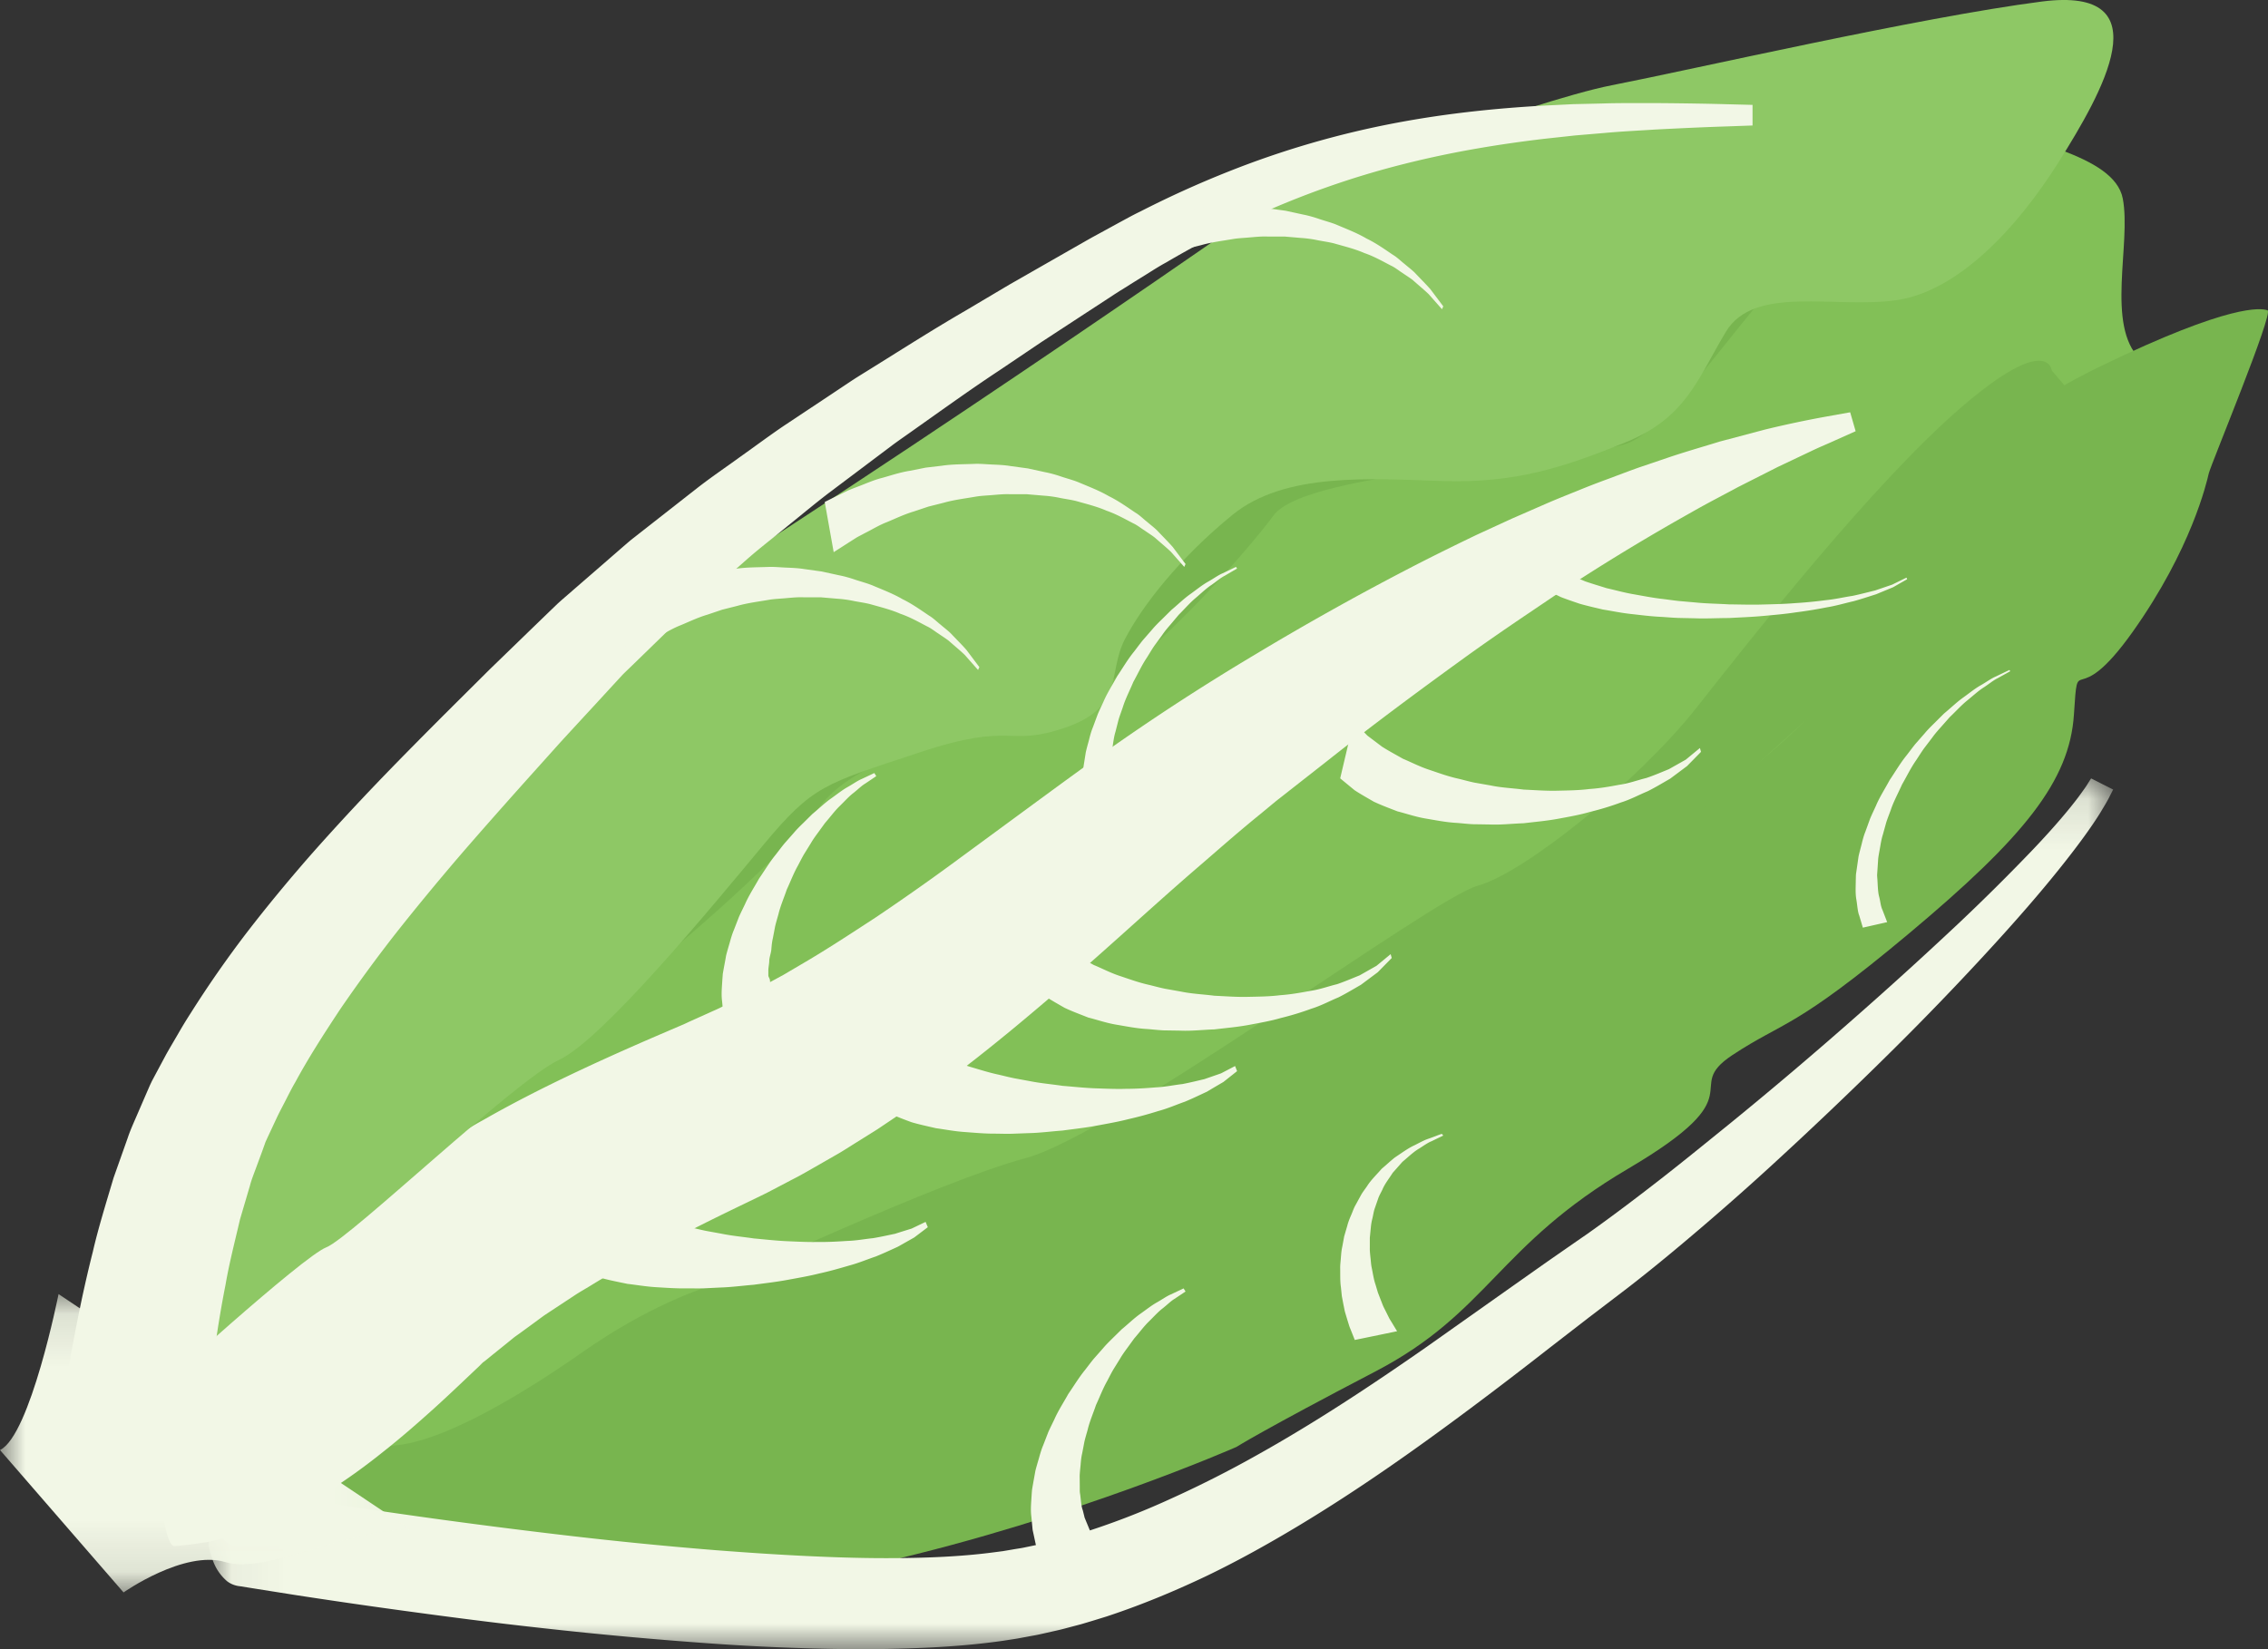
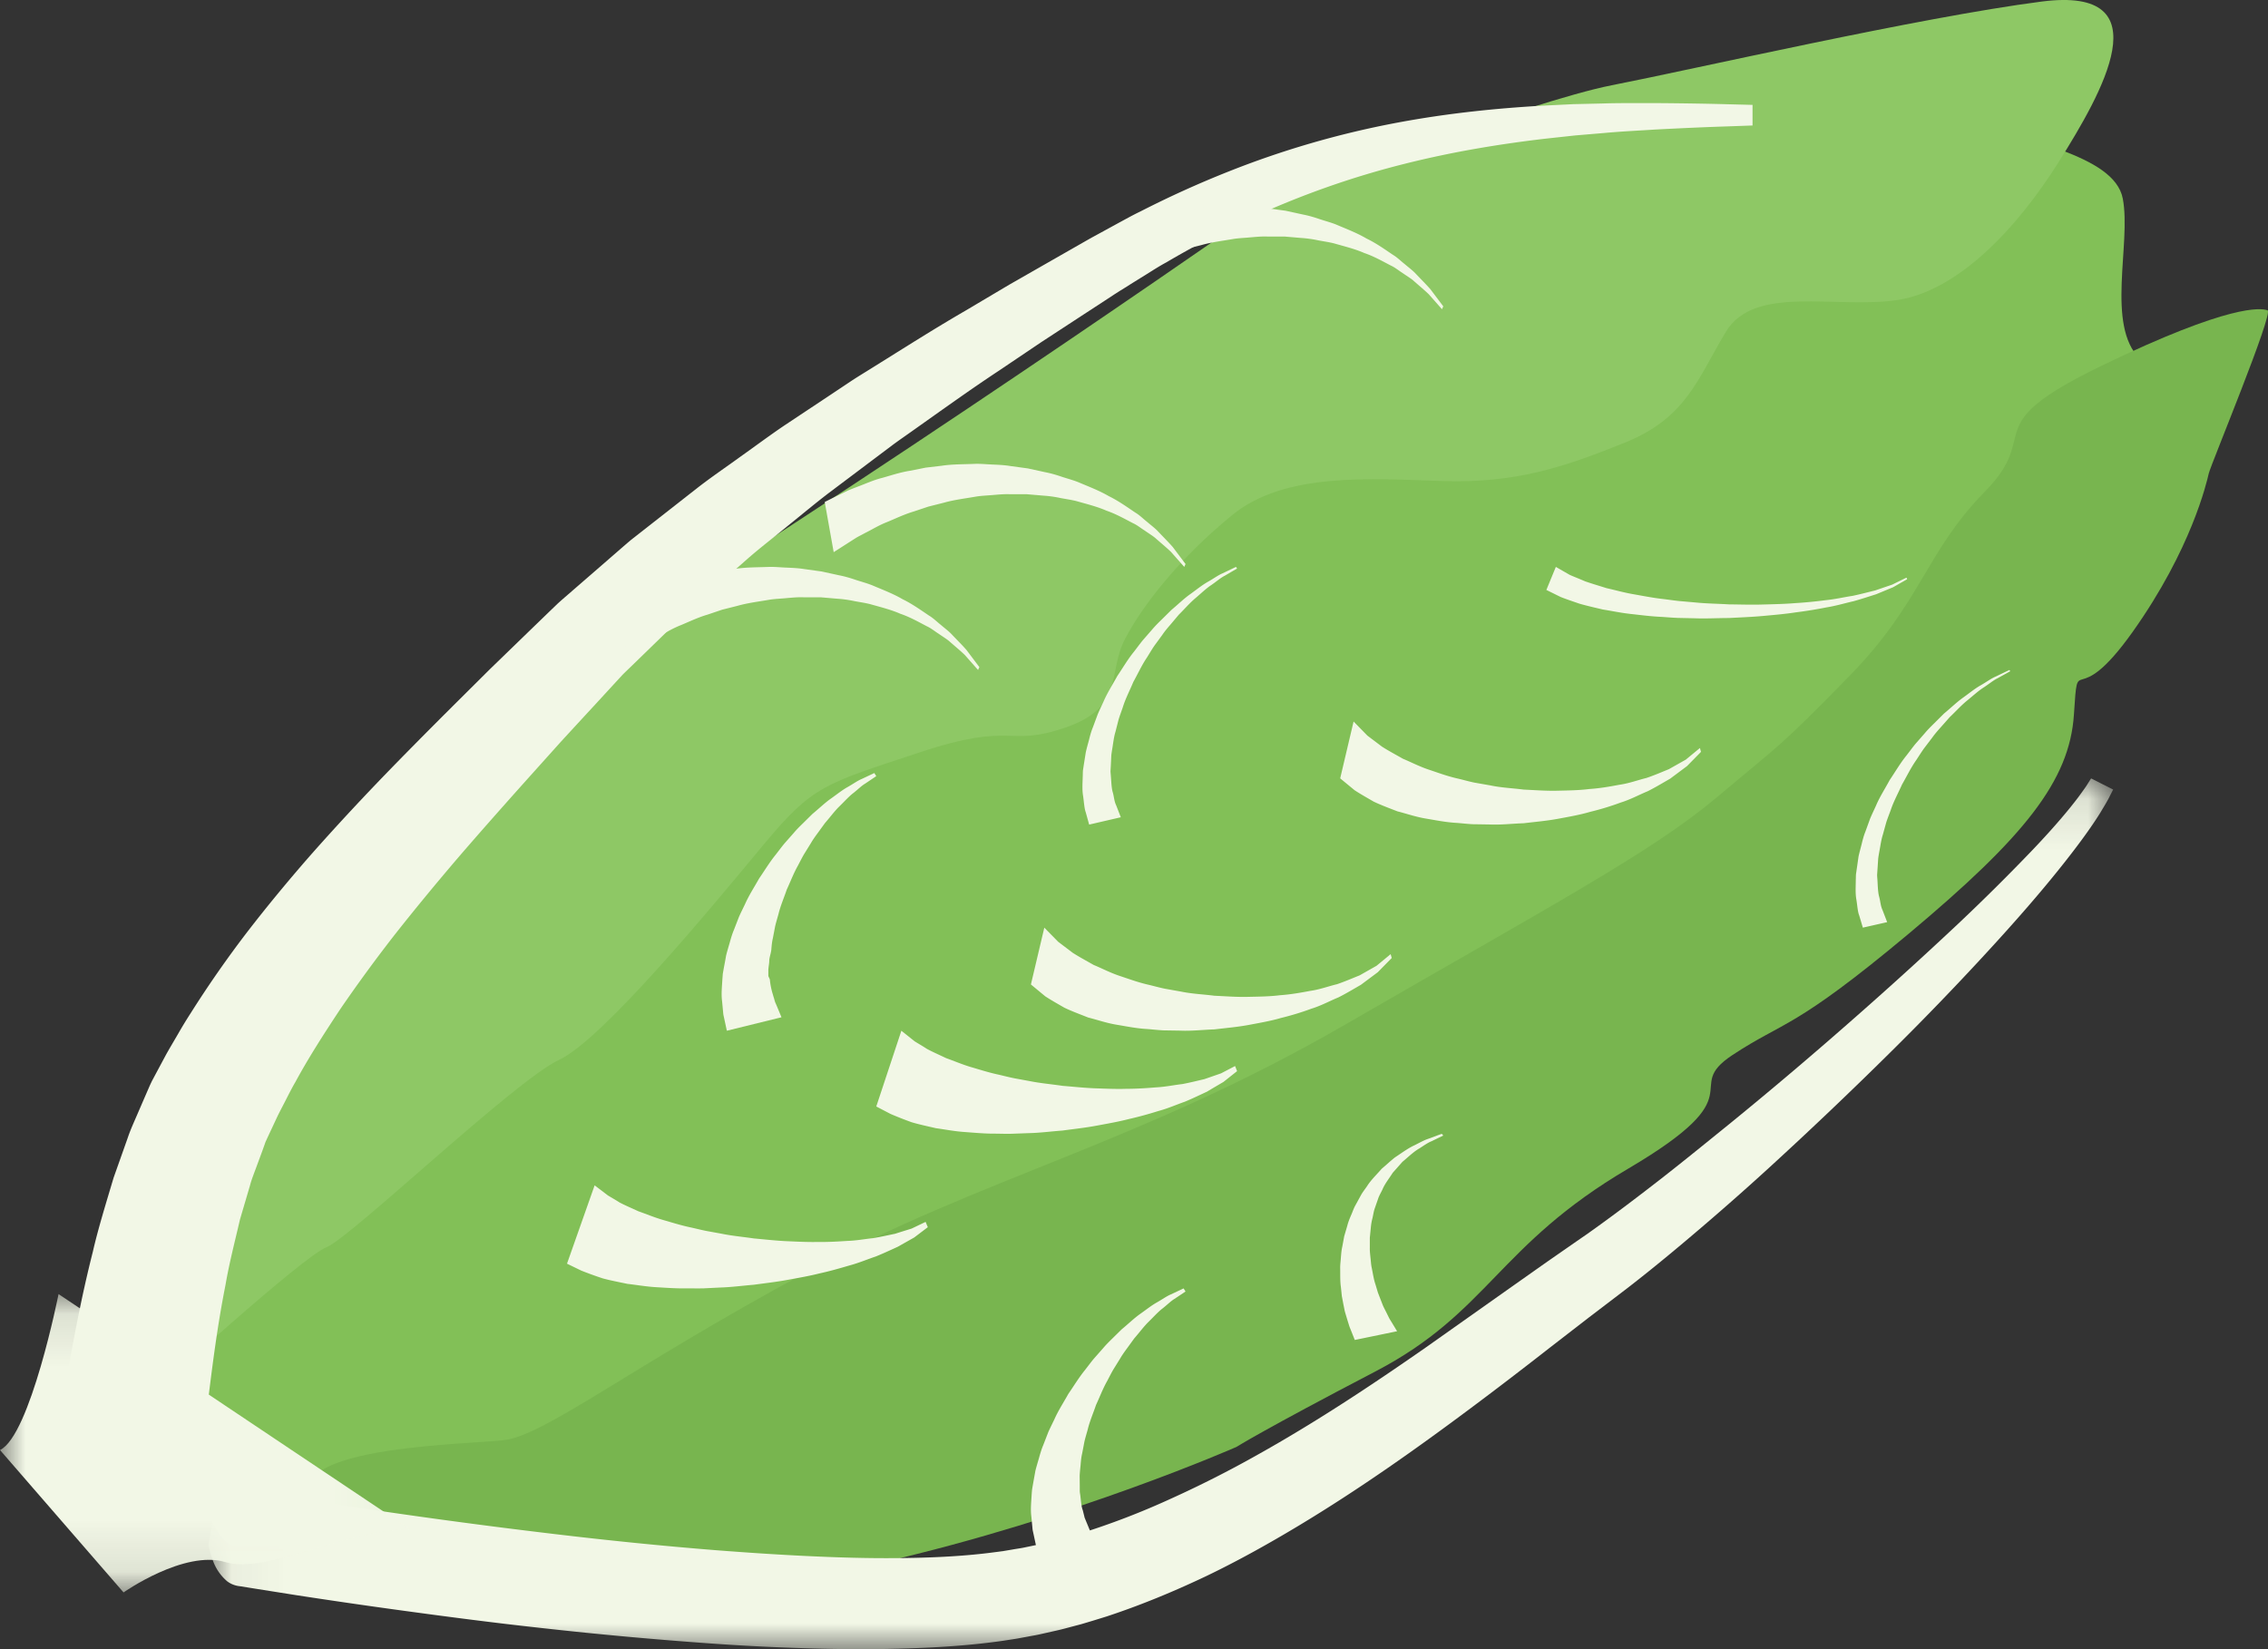
<svg xmlns="http://www.w3.org/2000/svg" xmlns:xlink="http://www.w3.org/1999/xlink" width="44" height="32">
  <rect width="100%" height="100%" fill="#333333" stroke="none" />
  <defs>
    <path id="a" d="M.043.104h36.953V17H.043z" />
    <path id="c" d="M0 .11h7.959v5.788H0z" />
  </defs>
  <g fill="none" fill-rule="evenodd">
    <path d="M4 28.82l.027-.09c.008-.032.02-.061.033-.098l.021-.06.025-.058c.07-.17.176-.356.316-.444a.318.318 0 0 1 .11-.045c.04-.008.08-.005.124-.006l.282-.003.327-.004.36-.014.842-.034c.308-.02.64-.044.996-.069.356-.025.732-.072 1.13-.11.397-.042.81-.106 1.245-.161.216-.031.435-.074.66-.111.223-.041.453-.071.683-.124.46-.1.94-.19 1.423-.323a26.597 26.597 0 0 0 3.011-.937l.775-.3.775-.335c.262-.107.519-.235.778-.359.258-.127.524-.241.779-.383l.776-.409c.258-.14.512-.292.77-.437l.386-.22.38-.235.76-.471 1.54-.984c.513-.325 1.017-.656 1.537-.965l3.026-1.821 1.439-.863.35-.211.342-.214.673-.417c.885-.548 1.726-1.063 2.494-1.563.766-.492 1.455-.948 2.038-1.392a12.87 12.87 0 0 0 1.425-1.246c.37-.375.612-.713.783-.94L37.68 12l.32.195-.216.415c-.155.26-.386.646-.742 1.08-.35.437-.815.93-1.388 1.44a28.143 28.143 0 0 1-1.984 1.593c-.734.552-1.548 1.128-2.408 1.744-.855.628-1.78 1.234-2.73 1.877l-2.918 1.964c-.499.325-.994.68-1.494 1.026l-1.504 1.044-.776.518-.388.259-.396.244c-.265.162-.526.33-.793.484-.269.15-.537.302-.804.452-.265.155-.541.284-.81.426-.27.139-.538.28-.812.402l-.813.375-.815.334a27.4 27.4 0 0 1-3.181 1.057c-.513.146-1.019.249-1.506.36-.243.058-.486.094-.722.14-.237.043-.469.09-.697.126l-.67.098c-.219.03-.432.066-.641.085-.417.042-.813.092-1.185.12l-1.043.077-.893.038-.382.016a288.387 288.387 0 0 1-.61.01c-.043 0-.084.004-.124-.003a.319.319 0 0 1-.111-.042c-.142-.085-.251-.267-.326-.436l-.026-.057-.023-.06c-.014-.036-.026-.065-.036-.097l-.028-.09L4 28.821z" fill="#F2F7E6" />
    <path d="M3 26.656c.188-2.323 6.768-9.209 7.228-9.69.46-.483 3.22-2.983 5.229-4.21 2.008-1.229 3.058-2.105 4.813-3.86 1.754-1.754 1.88-3.244 3.888-3.025 2.007.22 3.262.657 4.643.57 1.38-.088.962-2.149 3.848-3.245 2.886-1.097 4.434-1.491 5.48-.965 1.046.526 2.886.745 3.054 1.623.167.877-.336 2.455.334 3.113.669.658.753 1.184-.46 2.631-1.213 1.447-2.712 1.16-3.054 4.11-.342 2.95-.25 2.862-1.757 3.389-1.505.526-2.008.657-3.513 1.535-1.506.877-1.172.482-2.385 1.534-1.213 1.053-2.719 4.079-3.346 4.824-.627.746-3.273 1.404-4.502 1.666-1.229.264-1.647.721-2.526 1.26-.878.538-.92.414-2.384.542-1.463.128-1.297-.172-1.882 0-.586.172-2.217 1.18-3.053 1.268-.837.088.376.57-1.549 0-1.924-.57-1.673-.595-2.217-.627-.543-.03-4.35-.64-4.35-.64L3 26.655z" fill="#82C057" />
-     <path d="M3 28.762c1.056-.674 3.613-.649 4.621-.712 1.009-.064 2.626-1.075 3.697-1.825 1.072-.749 1.954-1.108 2.521-1.3.567-.192 4.34-1.991 6.068-2.456 1.728-.466 7.88-5.045 8.762-5.283.883-.237 3.11-2.015 4.243-3.453 1.135-1.44 3.428-4.353 5.126-5.82 1.698-1.468 1.767-.725 1.767-.725L41 8.596 30.54 18.03l-12.353 6.702-8.633 3.724L6.157 29 3 28.762zM35 5c-.883.584-2.502 3.255-3.422 3.6-.92.345-6.235.508-6.875 1.407-.33.465-3.27 4.03-5.141 4.193-1.682.146-3.088.716-3.629 1.414-1.684 2.177-6.573 5.647-7.425 6.616-.851.969-2.322 2.712-3.688 3.872-1.366 1.16-1.53.864-1.53.864L2 26.744l9.044-9.948 7.945-4.585 6.11-4.67L31.518 5H35z" fill="#78B54F" />
    <path d="M6.391 29.46c-1.686-1.38 2.575-1.423 3.376-1.514.802-.091 2.406-1.383 5.866-3.254 3.46-1.872 6.457-2.496 10.466-4.812 4.008-2.318 5.942-3.343 7.212-4.412 1.27-1.07 1.185-.936 2.578-2.361 1.392-1.427 1.477-2.407 2.616-3.565 1.14-1.159-.21-1.249 2.279-2.451 2.49-1.204 3.08-1.113 3.207-1.07.126.045-1.097 2.986-1.14 3.165-.041.177-.337 1.47-1.476 3.074-1.14 1.604-1.055.311-1.14 1.604-.084 1.293-.97 2.383-3.207 4.255-2.237 1.871-2.406 1.685-3.418 2.353-1.012.669.507.716-2.025 2.206s-2.703 2.784-4.895 3.93c-2.193 1.144-2.702 1.468-2.702 1.468S11.456 33.603 6.39 29.459" fill="#78B54F" />
    <g transform="translate(4 15)">
      <mask id="b" fill="#fff">
        <use xlink:href="#a" />
      </mask>
      <path d="M.127 14.502l.044-.068a.927.927 0 0 1 .051-.075c.02-.028.044-.062.069-.089.103-.13.246-.262.412-.318a.472.472 0 0 1 .263-.01l.305.05.76.122a125.7 125.7 0 0 0 4.725.652c.98.117 2.04.227 3.16.316.56.043 1.135.082 1.72.11.585.028 1.182.047 1.781.041.599-.005 1.205-.03 1.785-.102l.217-.028.027-.004c-.011.002.006 0 .007 0l.015-.003.06-.01.118-.02c.077-.014.166-.025.232-.04l.207-.043c.136-.026.288-.07.432-.103.145-.04.29-.08.437-.123a14.697 14.697 0 0 0 1.736-.665 21.302 21.302 0 0 0 1.705-.863c1.122-.627 2.208-1.345 3.266-2.083l1.574-1.113.781-.551c.26-.18.517-.36.773-.536.486-.344.971-.712 1.435-1.073.465-.363.914-.73 1.353-1.085a82.107 82.107 0 0 0 2.428-2.06 80.593 80.593 0 0 0 1.991-1.81 40.24 40.24 0 0 0 1.465-1.456c.393-.414.68-.755.857-.991.087-.119.154-.21.19-.272l.06-.095.428.216-.06.117c-.037.08-.101.186-.185.326-.17.276-.442.652-.81 1.11-.367.458-.832.995-1.382 1.592a56.32 56.32 0 0 1-1.892 1.961 82.82 82.82 0 0 1-2.336 2.223 52.12 52.12 0 0 1-1.323 1.169c-.46.393-.93.785-1.441 1.18l-.745.568-.75.58c-.502.393-1.017.788-1.545 1.182-1.054.787-2.155 1.567-3.324 2.271-.585.352-1.184.687-1.807.986-.623.296-1.265.562-1.926.78-.166.052-.333.103-.5.152l-.254.067a4.696 4.696 0 0 1-.26.064l-.266.06c-.09.021-.161.031-.243.047l-.119.022-.059.011-.038.007-.032.005-.26.04c-.688.097-1.347.133-1.992.15-.645.018-1.271.01-1.882-.01a43.316 43.316 0 0 1-1.784-.091 80.771 80.771 0 0 1-3.237-.295c-.998-.109-1.91-.23-2.717-.34-.807-.11-1.509-.214-2.087-.303l-.771-.122-.312-.05a.49.49 0 0 1-.25-.096.946.946 0 0 1-.288-.437c-.014-.035-.026-.074-.035-.107a.845.845 0 0 1-.024-.088l-.017-.08.084-.469z" fill="#F2F7E6" mask="url(#b)" />
    </g>
-     <path d="M3 27.832l.023-.334.03-.325.018-.21.003-.029.003-.02.006-.044.011-.09c.009-.06.017-.133.027-.19l.03-.159c.01-.053.02-.121.033-.157l.018-.066c.006-.02.012-.033.019-.051.026-.075.055-.112.086-.123.011-.001.005-.002.006-.003l-.002-.002a.04.04 0 0 0-.004-.005c-.006-.005-.013-.006-.018-.001-.006.004.011-.003.018-.005l.03-.009a.962.962 0 0 1 .062-.015c.04-.004.1-.035.158-.054.057-.015.13-.053.204-.086.303-.14.726-.395 1.227-.787.25-.19.52-.42.808-.673.29-.253.596-.533.949-.852l.118-.1.008-.007.017-.013.034-.026.068-.053.137-.106.278-.214.14-.11.171-.12.354-.245c.119-.08.24-.166.36-.243l.354-.218.359-.221c.12-.074.244-.139.367-.21.99-.555 2.049-1.043 3.114-1.506l.4-.172.201-.086.025-.011a.67.67 0 0 1-.034.016l.013-.006.049-.022.098-.046.396-.178c.065-.03.137-.06.195-.089l.17-.084.34-.169c.113-.053.237-.126.355-.188l.36-.195.357-.21c.478-.278.951-.59 1.432-.903.477-.321.955-.655 1.434-1.005l1.447-1.063c.487-.358.978-.718 1.473-1.073a44.332 44.332 0 0 1 3.012-1.964 54.501 54.501 0 0 1 2.917-1.635c.472-.246.937-.475 1.389-.692l.672-.309.653-.285c.213-.093.425-.177.631-.26.206-.085.41-.163.61-.236.198-.074.39-.148.58-.215l.554-.188c.357-.121.7-.217 1.01-.314l.867-.23a20.24 20.24 0 0 1 1.228-.26L35.894 8l.106.367-.398.178c-.128.06-.29.124-.474.213l-.635.301-.776.393c-.278.151-.582.305-.898.486a42.11 42.11 0 0 0-2.094 1.254l-.574.372-.588.397c-.398.27-.808.552-1.222.853-.828.6-1.699 1.244-2.573 1.936a1870.536 1870.536 0 0 1-1.01.792l-.318.263c-.437.354-.868.737-1.31 1.117-.881.764-1.766 1.592-2.711 2.394-.94.806-1.929 1.612-2.992 2.324l-.397.267-.407.255c-.138.085-.264.17-.412.253l-.433.248-.217.123c-.07.04-.13.07-.196.104l-.385.202-.096.05-.048.024-.094.046-.19.092-.379.183c-1 .487-1.916.967-2.723 1.464-.101.062-.206.12-.302.184a236.52 236.52 0 0 1-.568.374c-.088.061-.165.121-.247.18l-.241.176c-.041.03-.079.055-.122.088l-.138.112-.273.22-.135.11-.066.054-.034.027-.016.013-.009.007c-.026.022.204-.174.103-.087-.316.297-.643.613-.971.91-.33.297-.655.582-.988.844-.654.527-1.326.964-1.984 1.274-.167.077-.32.15-.488.208-.165.059-.307.119-.47.158l-.225.06-.106.027c-.038.008-.063.017-.112.024a7.418 7.418 0 0 1-.596.08c-.017 0-.034.002-.05.004-.016 0-.037.003-.042.001-.03-.009-.06-.046-.09-.12l-.02-.05a26.067 26.067 0 0 1-.02-.065c-.013-.035-.026-.103-.038-.156a74.563 74.563 0 0 1-.035-.157c-.012-.057-.023-.13-.033-.19l-.014-.09-.007-.042-.004-.02-.004-.029-.025-.21-.04-.323-.034-.333L3 27.832z" fill="#F2F7E6" />
    <g transform="translate(0 25)">
      <mask id="d" fill="#fff">
        <use xlink:href="#c" />
      </mask>
      <path d="M1.136.11S.589 2.856 0 3.136l2.397 2.763s1.178-.83 1.977-.588c.799.242 2.408-.651 3.585-.635L1.136.11z" fill="#F2F7E6" mask="url(#d)" />
    </g>
    <path d="M24.801 3.804s4.894-1.843 6.469-2.15C32.844 1.347 37.227.338 39.61.03c2.384-.307 1.15 1.8.341 3.095-.809 1.294-1.958 2.522-3.15 2.698-1.19.176-2.765-.307-3.318.615-.554.92-.766 1.667-1.958 2.15-1.192.482-2.128.79-3.532.746-1.405-.044-3.064-.176-4.085.658-1.022.834-1.745 1.755-2.086 2.414-.34.658 0 1.316-1.149 1.71-1.149.396-.984-.13-2.832.483-1.849.615-2.061.627-3.04 1.806-.98 1.179-3.107 3.766-3.958 4.162-.851.396-4.043 3.452-4.511 3.635C5.864 24.386 3 27 3 27s1.914-10.166 8.644-14.421c6.731-4.255 13.157-8.775 13.157-8.775" fill="#8EC865" />
    <path d="M1 28.608l.077-.511c.048-.328.129-.839.238-1.481.118-.642.257-1.424.486-2.327.103-.45.253-.932.403-1.437l.275-.776c.044-.133.104-.266.162-.4l.176-.407.09-.207.012-.026.029-.061.006-.011.024-.045.048-.09.195-.364c.07-.126.156-.269.234-.404a8.48 8.48 0 0 1 .245-.403 21.3 21.3 0 0 1 1.075-1.546c.389-.506.802-1.006 1.234-1.501.434-.492.885-.98 1.349-1.464.465-.483.941-.962 1.422-1.442l.724-.72.75-.727.372-.36.187-.18c.065-.06.135-.12.203-.179l.82-.712c.136-.117.272-.238.41-.354l.42-.329.84-.658c.28-.22.573-.417.859-.625.288-.204.571-.416.862-.612l.873-.58.435-.29c.145-.094.293-.183.439-.275.585-.364 1.162-.732 1.743-1.068l.863-.512.855-.489.422-.241.21-.12.111-.063.105-.057.417-.228c.139-.075.274-.151.422-.222a19.764 19.764 0 0 1 1.708-.774 17.681 17.681 0 0 1 3.262-.947c1.03-.194 1.98-.283 2.82-.332l.609-.03.566-.013c.363-.012.695-.005.996-.008.6.004 1.088.013 1.408.022l.509.013v.4l-.507.018c-.32.01-.796.03-1.39.061-.297.02-.63.034-.986.067l-.558.047-.597.065c-.818.097-1.736.24-2.713.486-.976.244-2.01.598-3.056 1.087a19.02 19.02 0 0 0-1.568.826c-.13.07-.264.156-.398.24-.134.083-.27.167-.404.252l-.102.063-.094.06-.201.132-.405.264-.82.536-.822.554c-.556.367-1.101.76-1.654 1.151-.138.099-.278.194-.414.295l-.408.307-.818.615c-.272.207-.534.428-.801.642-.264.218-.537.425-.794.651l-.77.678-.383.339-.362.35-.717.697c-.06.059-.12.114-.18.175l-.176.191-.352.383c-.231.25-.462.5-.69.749l-.684.762c-.45.504-.89 1-1.313 1.492-.42.493-.823.981-1.204 1.465a29.19 29.19 0 0 0-1.057 1.445c-.318.48-.62.95-.873 1.418-.069.118-.124.229-.18.338-.057.113-.112.213-.17.333l-.175.374-.043.093-.022.046-.005.012c.045-.094.01-.02.019-.038l-.008.02-.061.17-.122.33c-.04.109-.083.214-.113.33l-.193.655c-.103.443-.21.856-.28 1.265-.16.806-.25 1.539-.326 2.14-.07.605-.118 1.075-.15 1.418L3.851 29 1 28.608zM11.536 23l.256.195c.068.042.138.08.227.137.1.053.233.11.37.173.145.05.3.116.472.166.171.049.352.107.545.147.095.021.192.046.292.066l.302.055c.204.042.413.06.622.091.21.019.42.043.627.053.207.009.412.02.609.016.198.003.389-.008.57-.02.183-.005.35-.038.51-.054.156-.026.298-.059.426-.085.124-.04.233-.073.322-.101l.271-.13.043.103-.264.2-.319.18c-.125.057-.268.124-.425.188-.159.053-.33.126-.513.175-.184.054-.378.11-.58.154-.202.051-.412.087-.625.126-.214.04-.432.064-.65.094-.22.018-.439.048-.656.054l-.323.016c-.107.002-.213 0-.317 0-.208.004-.412-.012-.605-.023-.194-.012-.38-.045-.55-.064-.176-.037-.33-.066-.481-.107a7.5 7.5 0 0 1-.414-.15L11 24.52l.536-1.52zM17.487 20l.258.206c.07.044.144.085.237.146.103.056.237.115.376.181.148.052.304.12.478.172.173.05.356.11.55.15.096.023.194.048.294.068l.305.056c.205.041.415.058.626.09.21.017.422.04.63.048.208.007.414.017.612.01.2 0 .391-.013.573-.028.183-.009.352-.046.512-.064.157-.03.3-.066.428-.096l.323-.112.272-.142.039.099-.265.21c-.089.052-.197.115-.32.189-.127.058-.27.129-.428.194-.159.055-.33.132-.515.181a7.294 7.294 0 0 1-.581.158c-.203.052-.413.088-.627.128-.215.04-.433.063-.652.093-.22.016-.44.046-.656.05l-.324.012c-.107.003-.213-.001-.317-.002-.208.002-.411-.018-.604-.032-.194-.013-.379-.05-.55-.073-.174-.04-.328-.073-.477-.117a7.633 7.633 0 0 1-.406-.16L17 21.47 17.487 20zM20.26 18l.269.274.281.213c.116.075.258.152.408.237.156.064.322.152.503.212.182.06.372.131.573.175.1.024.202.053.306.074l.314.056c.212.044.429.052.645.08.216.01.433.027.647.022.213-.005.424-.006.627-.032.204-.014.4-.049.585-.084.187-.026.36-.092.522-.13.16-.055.306-.119.435-.17l.33-.187.274-.226.021.075-.271.276-.327.244c-.13.074-.275.163-.436.244-.162.066-.336.162-.523.219a5.403 5.403 0 0 1-.59.18c-.205.06-.418.096-.635.137-.217.04-.437.058-.658.085-.221.007-.443.034-.661.024l-.325-.005c-.107-.005-.213-.018-.317-.026-.209-.011-.41-.053-.603-.085-.191-.032-.373-.096-.542-.138-.168-.067-.32-.122-.461-.19-.143-.082-.273-.156-.373-.222l-.278-.23.26-1.102z" fill="#F2F7E6" />
    <path d="M21.13 16l-.066-.238c-.026-.068-.034-.188-.05-.309-.023-.127-.012-.255-.008-.398.001-.036.001-.072.004-.109l.017-.111.037-.233c.017-.079.04-.159.062-.24.02-.082.042-.166.076-.248l.093-.251c.035-.084.076-.166.114-.25.073-.17.178-.332.268-.497.108-.159.202-.323.323-.471.058-.075.113-.151.172-.223l.183-.21c.058-.069.123-.133.187-.195l.185-.183c.132-.11.246-.223.371-.31.124-.09.23-.176.341-.238.11-.062.195-.126.281-.162l.258-.124.022.032-.24.14c-.08.04-.158.11-.257.178-.101.066-.197.16-.307.253-.112.094-.212.211-.328.326l-.16.19c-.056.064-.112.13-.16.202l-.156.213c-.05.074-.094.15-.142.226-.101.15-.175.314-.263.472-.068.164-.152.323-.203.488-.027.081-.058.161-.083.242l-.061.239c-.024.078-.035.156-.047.232-.01.075-.025.15-.033.221l-.01.21-.006.1c.001.032.005.063.007.094.01.123.012.24.04.326.024.093.025.163.063.242l.09.232-.613.142zM14.101 20l-.051-.237-.013-.06c-.005-.02-.007-.053-.01-.082l-.018-.19c-.019-.143-.003-.275.005-.424l.009-.114.02-.114c.015-.078.03-.158.044-.24.02-.08.045-.162.069-.245.023-.083.047-.168.082-.25l.098-.253c.037-.083.079-.166.119-.25.075-.17.18-.33.271-.493.108-.157.204-.318.323-.464.057-.073.112-.148.17-.218l.18-.204c.057-.068.12-.13.182-.19l.18-.178c.13-.107.24-.215.36-.299.12-.085.222-.168.328-.226.105-.06.187-.12.269-.154l.244-.115.038.06-.214.144c-.07.041-.14.112-.227.181-.09.068-.173.163-.27.257-.097.094-.183.213-.284.328l-.138.19c-.047.064-.095.13-.136.201l-.132.213c-.042.072-.08.149-.12.224-.084.148-.144.31-.216.464-.054.161-.123.317-.161.477-.022.08-.046.157-.064.235l-.044.23c-.018.075-.024.15-.03.222-.007.072-.036.142-.04.21 0 .068-.018.133-.018.197v.093c0 .03.027.058.03.087a1.4 1.4 0 0 0 .06.29c.009.037.023.072.03.104.006.017.008.029.016.048l.025.057.094.227-1.06.261zM20.101 30l-.051-.237-.013-.06c-.005-.02-.007-.053-.01-.082l-.018-.19c-.019-.143-.003-.275.005-.424.003-.037.005-.076.01-.114l.02-.115.043-.239c.02-.08.045-.162.069-.245.023-.083.047-.168.082-.25l.098-.253c.037-.084.079-.166.119-.25.075-.17.18-.33.271-.494.108-.156.204-.317.323-.463.057-.073.112-.148.17-.218l.18-.204c.057-.068.12-.13.182-.191l.18-.177c.13-.107.24-.215.36-.3.12-.084.222-.167.328-.225.105-.06.187-.12.269-.154l.244-.115.038.06-.214.143c-.07.042-.14.113-.227.182-.09.068-.173.162-.27.257-.097.094-.183.213-.284.328l-.138.19c-.047.064-.095.13-.136.201l-.132.213c-.042.072-.08.149-.12.224-.084.148-.144.31-.216.464-.054.161-.123.317-.161.477-.022.08-.046.157-.064.235l-.044.23c-.018.075-.024.15-.03.222-.007.072-.015.142-.018.21l.002.197v.093c0 .03.006.058.01.087.014.112.02.221.048.29l.026.104c.005.017.005.029.013.048l.023.057.094.227-1.06.261zM26.283 26l-.071-.179c-.011-.029-.025-.058-.037-.095l-.038-.123-.042-.14c-.013-.048-.02-.098-.032-.15l-.031-.164-.018-.175c-.018-.12-.011-.247-.014-.378 0-.065.01-.131.014-.199.006-.067.01-.134.026-.203l.038-.205.06-.205c.017-.068.044-.136.073-.203.03-.066.05-.134.087-.198l.105-.192c.034-.063.084-.122.123-.182.077-.12.19-.226.279-.33.055-.047.109-.094.16-.14l.077-.065c.027-.021.057-.04.085-.059.111-.075.21-.145.318-.194.103-.052.187-.1.273-.127L27.97 22l.03.034-.227.11c-.076.03-.149.084-.237.14-.093.053-.173.127-.264.205-.022.02-.047.039-.069.06l-.06.068-.124.14c-.065.105-.151.208-.2.326-.027.058-.063.115-.083.177l-.064.184c-.022.062-.03.126-.045.19a1.099 1.099 0 0 0-.033.192l-.019.192v.192c-.002.063.006.126.012.188.008.062.01.123.021.183.026.12.04.236.077.343l.047.157.056.145c.019.046.034.091.053.132l.057.113.049.099c.015.03.037.062.053.089l.104.172-.82.169zM36.14 18l-.071-.238c-.029-.07-.035-.184-.054-.302-.023-.122-.013-.25-.012-.391.002-.035.001-.071.004-.108l.016-.11.033-.23c.017-.08.04-.159.06-.24.02-.082.041-.165.074-.246l.091-.251c.035-.084.076-.167.114-.251.071-.17.177-.332.266-.498.108-.159.202-.323.323-.473.059-.075.114-.151.173-.224l.184-.21c.059-.071.124-.135.188-.198l.186-.185c.135-.111.25-.224.376-.313.125-.09.232-.178.345-.24.11-.064.198-.13.285-.166l.262-.126.017.024-.248.138c-.082.04-.164.11-.267.177-.105.066-.204.159-.32.253-.115.093-.22.21-.341.325l-.168.19c-.057.064-.116.13-.167.202l-.163.214c-.052.073-.1.15-.15.226-.106.15-.184.315-.276.474-.073.165-.162.325-.217.49-.03.083-.063.164-.089.245l-.067.242c-.025.079-.038.158-.051.234-.013.077-.029.152-.038.226l-.014.213-.007.102c0 .032.004.065.006.096.008.126.009.245.036.337.024.096.026.173.063.251l.09.234-.472.107zM26.26 14l.268.274.282.213c.116.075.258.151.408.236.156.065.322.152.504.212.18.06.372.132.572.175.1.024.202.053.306.075l.314.055c.212.045.429.053.645.081.217.01.434.027.647.022.213-.005.424-.007.627-.033.204-.013.4-.048.585-.083.187-.026.36-.092.522-.131.16-.054.306-.118.435-.17l.33-.186.274-.226.021.075-.271.276-.327.244c-.13.074-.275.163-.436.244-.162.066-.336.162-.523.219a5.32 5.32 0 0 1-.59.18c-.205.06-.418.097-.635.137-.217.04-.437.058-.658.085-.221.007-.443.034-.661.024a84.22 84.22 0 0 0-.325-.005c-.107-.005-.213-.018-.317-.026-.209-.011-.41-.053-.603-.085-.191-.032-.373-.096-.541-.138-.17-.066-.321-.122-.462-.189-.143-.083-.273-.156-.373-.223L26 15.103 26.26 14zM21 4.74l.296-.145.155-.077c.059-.026.125-.05.194-.077.14-.05.296-.125.465-.167.17-.047.352-.109.548-.14l.3-.06.313-.037c.212-.032.433-.028.656-.037.111-.002.224.01.337.014.113.006.226.01.339.029l.338.046.334.073c.11.021.22.053.327.09.107.036.214.063.317.104.206.088.406.163.591.272.188.09.359.213.517.319.08.047.151.12.222.175.07.06.137.11.197.168.119.126.223.229.306.324l.248.33-.025.056-.256-.29c-.085-.083-.192-.17-.312-.277-.061-.047-.13-.089-.2-.138-.07-.044-.142-.105-.223-.142-.159-.082-.329-.18-.515-.243-.184-.081-.382-.128-.586-.187-.102-.026-.207-.04-.312-.06a2.289 2.289 0 0 0-.321-.045l-.327-.028h-.33c-.109-.005-.219.006-.328.015-.11.011-.218.014-.326.03-.215.038-.426.062-.63.12l-.298.075-.284.095c-.185.055-.356.138-.515.204-.16.062-.297.148-.423.21-.062.034-.12.062-.174.094l-.152.097-.289.184L21 4.74zM16 9.74l.296-.146.155-.076c.059-.026.125-.05.194-.077.14-.051.296-.125.465-.167.17-.047.352-.11.548-.14l.3-.06.313-.037c.212-.032.433-.027.656-.037.111-.002.224.01.337.014.113.005.226.01.339.029l.338.046.334.073c.11.021.22.053.327.09.107.035.214.063.317.104.207.088.407.163.592.271.187.091.358.214.516.32.08.047.152.12.222.175.07.06.137.11.197.168.119.126.223.229.306.324l.248.33-.025.056-.256-.29c-.085-.083-.192-.17-.312-.276-.061-.049-.13-.09-.2-.14-.07-.043-.142-.104-.222-.14-.16-.083-.33-.18-.516-.244-.184-.081-.382-.129-.586-.187-.102-.026-.207-.04-.312-.06a2.26 2.26 0 0 0-.321-.045l-.327-.028h-.329c-.11-.005-.22.006-.329.015-.11.01-.218.013-.326.03-.215.038-.426.062-.63.12l-.298.075-.284.095c-.185.055-.356.138-.515.204-.16.061-.297.148-.423.21-.062.034-.12.062-.174.093l-.152.097-.289.185L16 9.74zM12 11.74l.296-.145.156-.077c.058-.026.124-.05.193-.077.14-.05.296-.124.465-.166.17-.048.352-.11.548-.141l.3-.06.313-.037c.212-.032.433-.028.656-.037.111-.002.224.01.337.014.113.005.226.01.339.028l.338.047.334.073c.11.021.22.053.327.09.107.035.213.063.317.104.207.088.407.163.592.271.187.091.358.214.516.32.08.047.152.12.222.175.07.06.137.11.197.168.119.126.224.229.306.324l.248.33-.025.056-.256-.29c-.085-.083-.192-.17-.312-.276-.061-.048-.13-.09-.2-.139-.07-.044-.142-.105-.223-.142-.158-.082-.329-.18-.515-.243-.184-.081-.382-.129-.586-.187-.102-.026-.207-.04-.312-.06a2.262 2.262 0 0 0-.321-.045l-.327-.028h-.329c-.11-.005-.22.006-.329.015-.11.011-.218.014-.326.03-.215.038-.427.062-.63.12l-.298.075-.284.096c-.185.054-.356.137-.515.203-.16.062-.297.148-.422.21-.063.034-.12.062-.175.094a93.87 93.87 0 0 1-.152.097l-.289.184L12 11.74zM30.184 11l.27.155c.084.037.183.075.298.125.12.042.265.085.418.133.159.035.328.084.513.116.183.032.377.071.58.094.102.012.205.028.31.039l.318.028c.214.022.432.024.65.037.219.002.438.01.653.003.215-.006.428-.01.632-.027a8.33 8.33 0 0 0 .59-.057c.188-.018.362-.06.525-.084.16-.034.307-.073.438-.105l.33-.113.277-.136.014.031-.274.156-.329.136c-.13.041-.276.09-.438.135-.162.036-.338.09-.526.12a8.495 8.495 0 0 1-.593.096c-.206.032-.42.05-.637.07-.218.02-.44.028-.661.04-.222 0-.444.014-.662.005l-.326-.007c-.107-.004-.213-.013-.317-.02-.209-.009-.41-.036-.602-.057-.191-.021-.372-.06-.539-.086-.167-.04-.319-.074-.456-.114-.14-.048-.264-.09-.362-.129a244.15 244.15 0 0 0-.278-.137l.184-.447z" fill="#F2F7E6" />
  </g>
</svg>